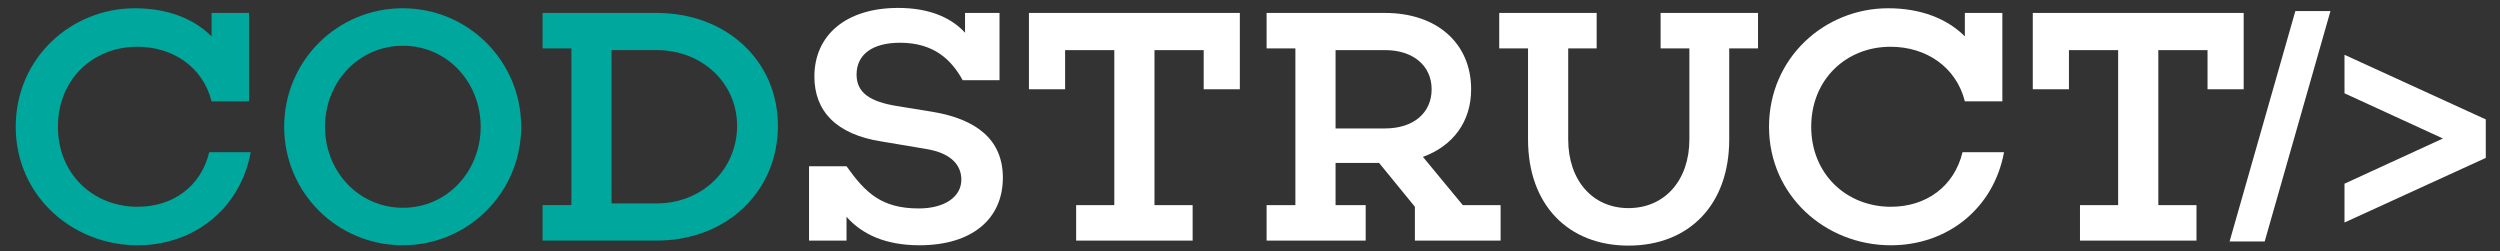
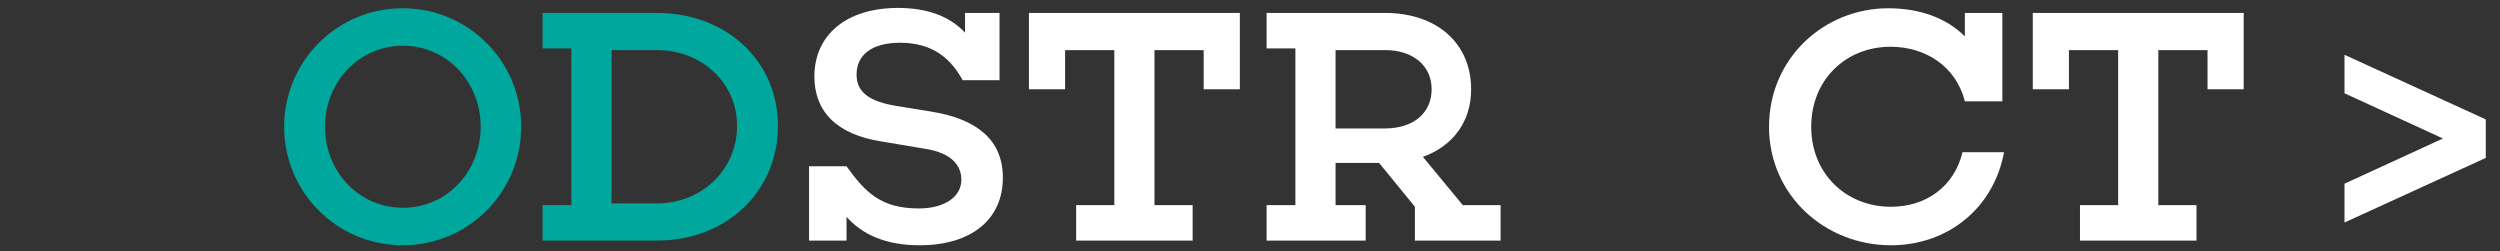
<svg xmlns="http://www.w3.org/2000/svg" version="1.1" id="Layer_2" x="0px" y="0px" width="358.5px" height="36px" viewBox="0 0 358.5 36" enable-background="new 0 0 358.5 36" xml:space="preserve">
  <rect x="0" y="0" width="358.5" height="36" fill="#333333" stroke="none" />
  <g>
-     <rect x="348.25" y="22.5" fill="none" width="2.75" height="0" />
-   </g>
+     </g>
  <g>
-     <path fill="#00A79D" d="M35.955,21.827c-1.488,8.064-8.112,13.345-16.226,13.345c-9.408,0-17.474-7.152-17.474-16.993   s7.921-16.994,17.09-16.994c4.513,0,8.353,1.392,10.993,4.032v-3.36h5.376V14.53h-5.376c-1.248-4.944-5.568-7.825-10.657-7.825   c-6.385,0-11.377,4.705-11.377,11.473s5.04,11.473,11.425,11.473c5.041,0,9.073-2.88,10.273-7.824H35.955z" />
    <path fill="#00A79D" d="M74.738,18.178c0,9.409-7.585,16.993-16.993,16.993c-9.409,0-16.994-7.584-16.994-16.993   S48.336,1.185,57.745,1.185C67.153,1.185,74.738,8.769,74.738,18.178z M68.93,18.178c0-6.385-4.801-11.617-11.137-11.617   c-6.385,0-11.186,5.232-11.186,11.617c0,6.384,4.801,11.616,11.186,11.616C64.129,29.794,68.93,24.562,68.93,18.178z" />
    <path fill="#00A79D" d="M94.177,1.857c9.984,0,17.377,6.864,17.377,16.177c0,9.457-7.393,16.465-17.377,16.465h-16.37v-5.088h4.129   V6.945h-4.129V1.857H94.177z M94.177,29.171c6.48,0,11.521-4.849,11.521-11.137c0-6.145-5.04-10.849-11.521-10.849h-6.48v21.986   H94.177z" />
    <path fill="#FFFFFF" d="M133.633,16.018c6.433,1.056,10.177,4.032,10.177,9.456c0,6.001-4.512,9.697-11.953,9.697   c-4.896,0-8.257-1.584-10.465-4.08V34.5h-5.376V23.843h5.376c2.736,3.84,5.041,6.048,10.369,6.048c3.648,0,6.097-1.632,6.097-4.128   c0-1.873-1.2-3.793-5.137-4.417l-6.288-1.056c-6.529-1.008-9.649-4.369-9.649-9.313c0-5.953,4.561-9.841,12.001-9.841   c4.081,0,7.393,1.152,9.602,3.552V1.857h4.944v9.648h-5.281c-1.584-2.88-4.08-5.376-8.977-5.376c-4.032,0-6.24,1.729-6.24,4.561   c0,2.64,1.968,3.888,5.761,4.512L133.633,16.018z" />
-     <path fill="#FFFFFF" d="M177.794,12.802h-5.185V7.185h-7.057v22.227h5.473V34.5h-16.706v-5.088h5.473V7.185h-7.057v5.617h-5.185   V1.857h30.243V12.802z" />
+     <path fill="#FFFFFF" d="M177.794,12.802h-5.185V7.185h-7.057v22.227h5.473V34.5h-16.706v-5.088h5.473V7.185h-7.057v5.617h-5.185   V1.857h30.243z" />
    <path fill="#FFFFFF" d="M215.186,34.5h-12.289v-4.849l-5.137-6.288h-6.24v6.049h4.32V34.5h-14.21v-5.088h4.129V6.945h-4.129V1.857   h16.994c7.44,0,12.337,4.368,12.337,10.945c0,4.656-2.593,8.113-6.913,9.697l5.713,6.913h5.425V34.5z M198.624,18.418   c3.984,0,6.672-2.16,6.672-5.616c0-3.408-2.688-5.617-6.672-5.617h-7.104v11.233H198.624z" />
-     <path fill="#FFFFFF" d="M247.97,6.945v13.057c0,9.36-5.761,15.218-14.449,15.218c-8.641,0-14.401-5.857-14.401-15.218V6.945h-4.129   V1.857h13.97v5.088h-4.08v13.057c0,5.808,3.456,9.841,8.641,9.841c5.232,0,8.736-4.033,8.736-9.841V6.945h-4.128V1.857h13.969   v5.088H247.97z" />
    <path fill="#FFFFFF" d="M287.378,21.827c-1.488,8.064-8.112,13.345-16.226,13.345c-9.408,0-17.474-7.152-17.474-16.993   s7.921-16.994,17.09-16.994c4.513,0,8.353,1.392,10.993,4.032v-3.36h5.376V14.53h-5.376c-1.248-4.944-5.568-7.825-10.657-7.825   c-6.385,0-11.377,4.705-11.377,11.473s5.04,11.473,11.425,11.473c5.041,0,9.073-2.88,10.273-7.824H287.378z" />
    <path fill="#FFFFFF" d="M321.745,12.802h-5.185V7.185h-7.057v22.227h5.473V34.5h-16.706v-5.088h5.473V7.185h-7.057v5.617h-5.185   V1.857h30.243V12.802z" />
    <path fill="#FFFFFF" d="M336.202,31.908v-5.568l14.113-6.481l-14.113-6.481v-5.52l20.258,9.265v5.52L336.202,31.908z" />
  </g>
  <g>
-     <path fill="#FFFFFF" stroke="#FFFFFF" stroke-miterlimit="10" d="M320.386,34.124l9.144-32.036h3.995l-9.144,32.036H320.386z" />
-   </g>
+     </g>
  <g>
</g>
  <g>
</g>
  <g>
</g>
  <g>
</g>
  <g>
</g>
  <g>
</g>
  <g>
</g>
</svg>